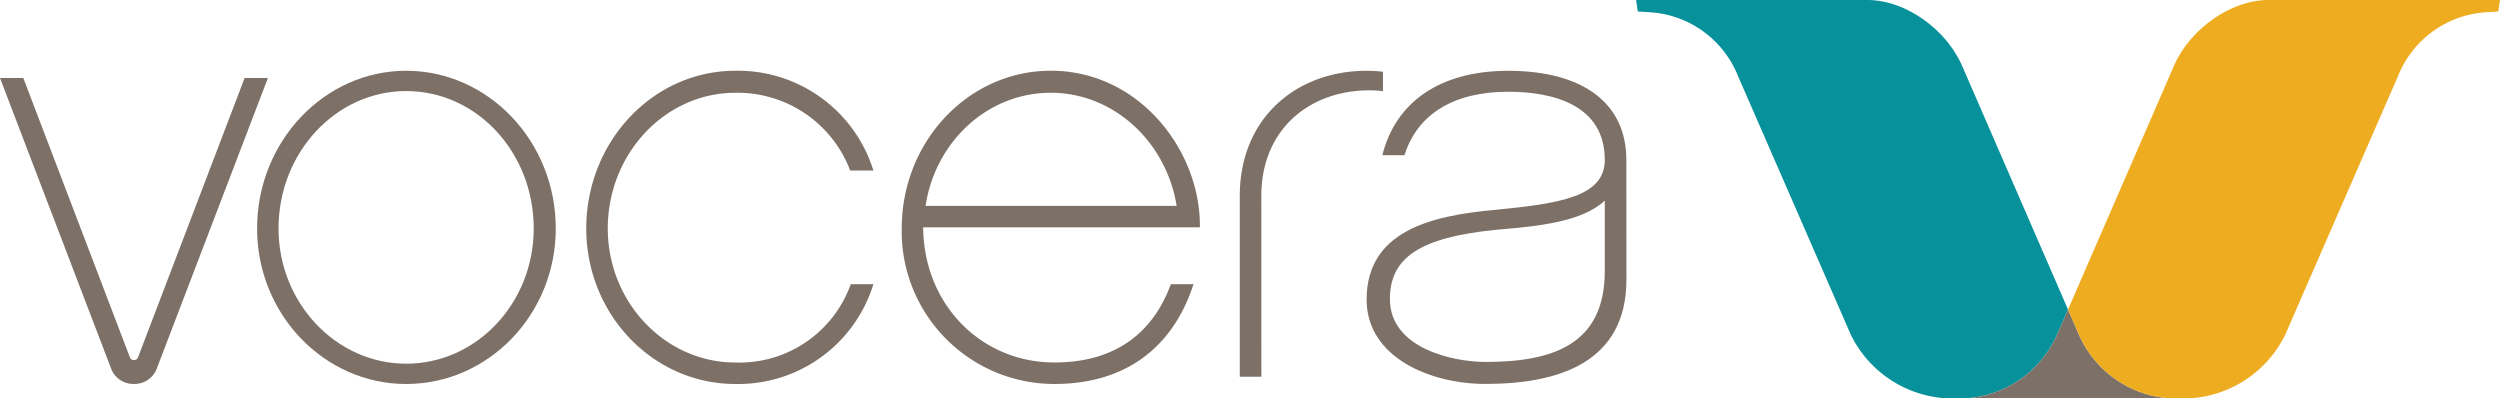
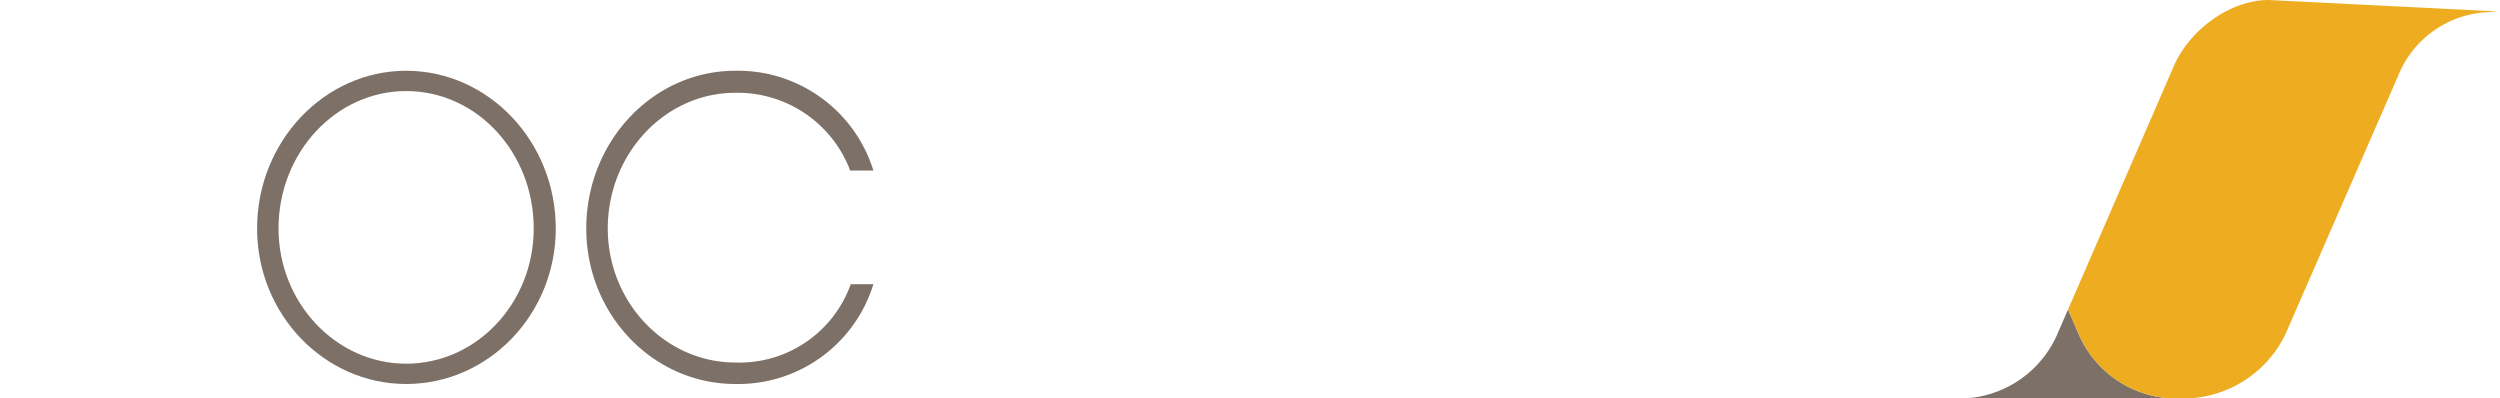
<svg xmlns="http://www.w3.org/2000/svg" id="Layer_1" data-name="Layer 1" viewBox="0 0 309.6 49.349">
  <defs>
    <style>.cls-1{fill:#07929b;}.cls-2{fill:#7d7067;}.cls-3{fill:#eead21;}</style>
  </defs>
  <title>vocera</title>
-   <path class="cls-1" d="M254.864,41.185h0l1.24-2.852L242.992,8.164c-1.969-4.509-6.985-8.163-11.728-8.163h-28.654l.214,1.42,1.354.088a12.576,12.576,0,0,1,11.057,7.913l13.962,32.013a14.082,14.082,0,0,0,12.338,7.913h1.533a13.255,13.255,0,0,0,11.794-8.163" />
  <path class="cls-2" d="M257.343,41.185h0l-1.238-2.852-1.241,2.852a13.259,13.259,0,0,1-11.794,8.163h26.066a13.256,13.256,0,0,1-11.794-8.163" />
-   <path class="cls-3" d="M280.944,0c-4.743,0-9.759,3.654-11.728,8.163l-13.113,30.172,1.241,2.849a13.254,13.254,0,0,0,11.791,8.165h1.536a14.088,14.088,0,0,0,12.338-7.915l13.962-32.013a12.588,12.588,0,0,1,11.057-7.913l1.354-.088L309.6,0Z" />
+   <path class="cls-3" d="M280.944,0c-4.743,0-9.759,3.654-11.728,8.163l-13.113,30.172,1.241,2.849a13.254,13.254,0,0,0,11.791,8.165h1.536a14.088,14.088,0,0,0,12.338-7.915l13.962-32.013a12.588,12.588,0,0,1,11.057-7.913l1.354-.088Z" />
  <path class="cls-2" d="M68.828,28.298c0,10.636-8.334,19.256-18.532,19.256-10.13,0-18.459-8.619-18.459-19.256,0-10.773,8.329-19.535,18.459-19.535,10.198,0,18.532,8.763,18.532,19.535m-2.731,0c0-9.408-7.038-17.021-15.801-17.021-8.692,0-15.803,7.613-15.803,17.021,0,9.191,7.111,16.741,15.803,16.741,8.763,0,15.801-7.55,15.801-16.741" />
  <path class="cls-2" d="M91.062,47.553c-10.198,0-18.459-8.619-18.459-19.255,0-10.772,8.261-19.535,18.459-19.535a17.567,17.567,0,0,1,17.099,12.356h-2.872a14.917,14.917,0,0,0-14.227-9.628c-8.69,0-15.796,7.542-15.796,16.807,0,9.123,7.106,16.595,15.796,16.595a14.639,14.639,0,0,0,14.295-9.698h2.804a17.518,17.518,0,0,1-17.099,12.358" />
-   <path class="cls-2" d="M114.326,28.155c.073,9.623,7.255,16.734,16.234,16.734,8.695,0,12.644-4.811,14.437-9.696h2.807c-2.59,7.971-8.548,12.359-17.243,12.359a18.909,18.909,0,0,1-18.892-19.255c0-10.773,8.261-19.538,18.461-19.538,11.06,0,18.605,10.056,18.461,19.397Zm31.39-2.66c-1.291-7.971-7.83-14.008-15.586-14.008-7.827,0-14.293,6.037-15.511,14.008Z" />
-   <path class="cls-2" d="M201.406,19.798c0-6.992-5.336-11.03-14.638-11.03-8.369,0-13.92,3.815-15.579,10.452h2.739c1.589-5.051,6.059-7.858,12.84-7.858,5.479,0,11.968,1.586,11.968,8.435,0,4.544-5.474,5.412-13.697,6.201-7.933.726-15.798,2.673-15.798,11.108,0,7.141,7.865,10.44,14.701,10.44,9.098,0,17.475-2.655,17.475-12.941,0-6.692-.01-14.807-.01-14.807M172.127,37.036c0-5.119,3.679-7.643,13.198-8.584,5.121-.434,10.528-.938,13.41-3.606v8.725c0,9.169-6.536,11.252-14.794,11.252-3.931,0-11.814-1.654-11.814-7.787" />
-   <path class="cls-2" d="M171.266,11.29a13.699,13.699,0,0,0-1.679-.103c-7.391,0-13.385,4.804-13.385,13.087l.008,22.38h-2.676V24.274c0-9.703,7.051-15.508,15.707-15.508a16.781,16.781,0,0,1,2.027.121Z" />
-   <path class="cls-2" d="M16.59,47.547a2.957,2.957,0,0,0,2.766-1.745L33.177,9.662h-2.885L17.072,44.307a.497.497,0,0,1-.481.28H16.585a.495.495,0,0,1-.479-.28L2.887,9.662H0L13.821,45.802a2.956,2.956,0,0,0,2.764,1.745Z" />
</svg>